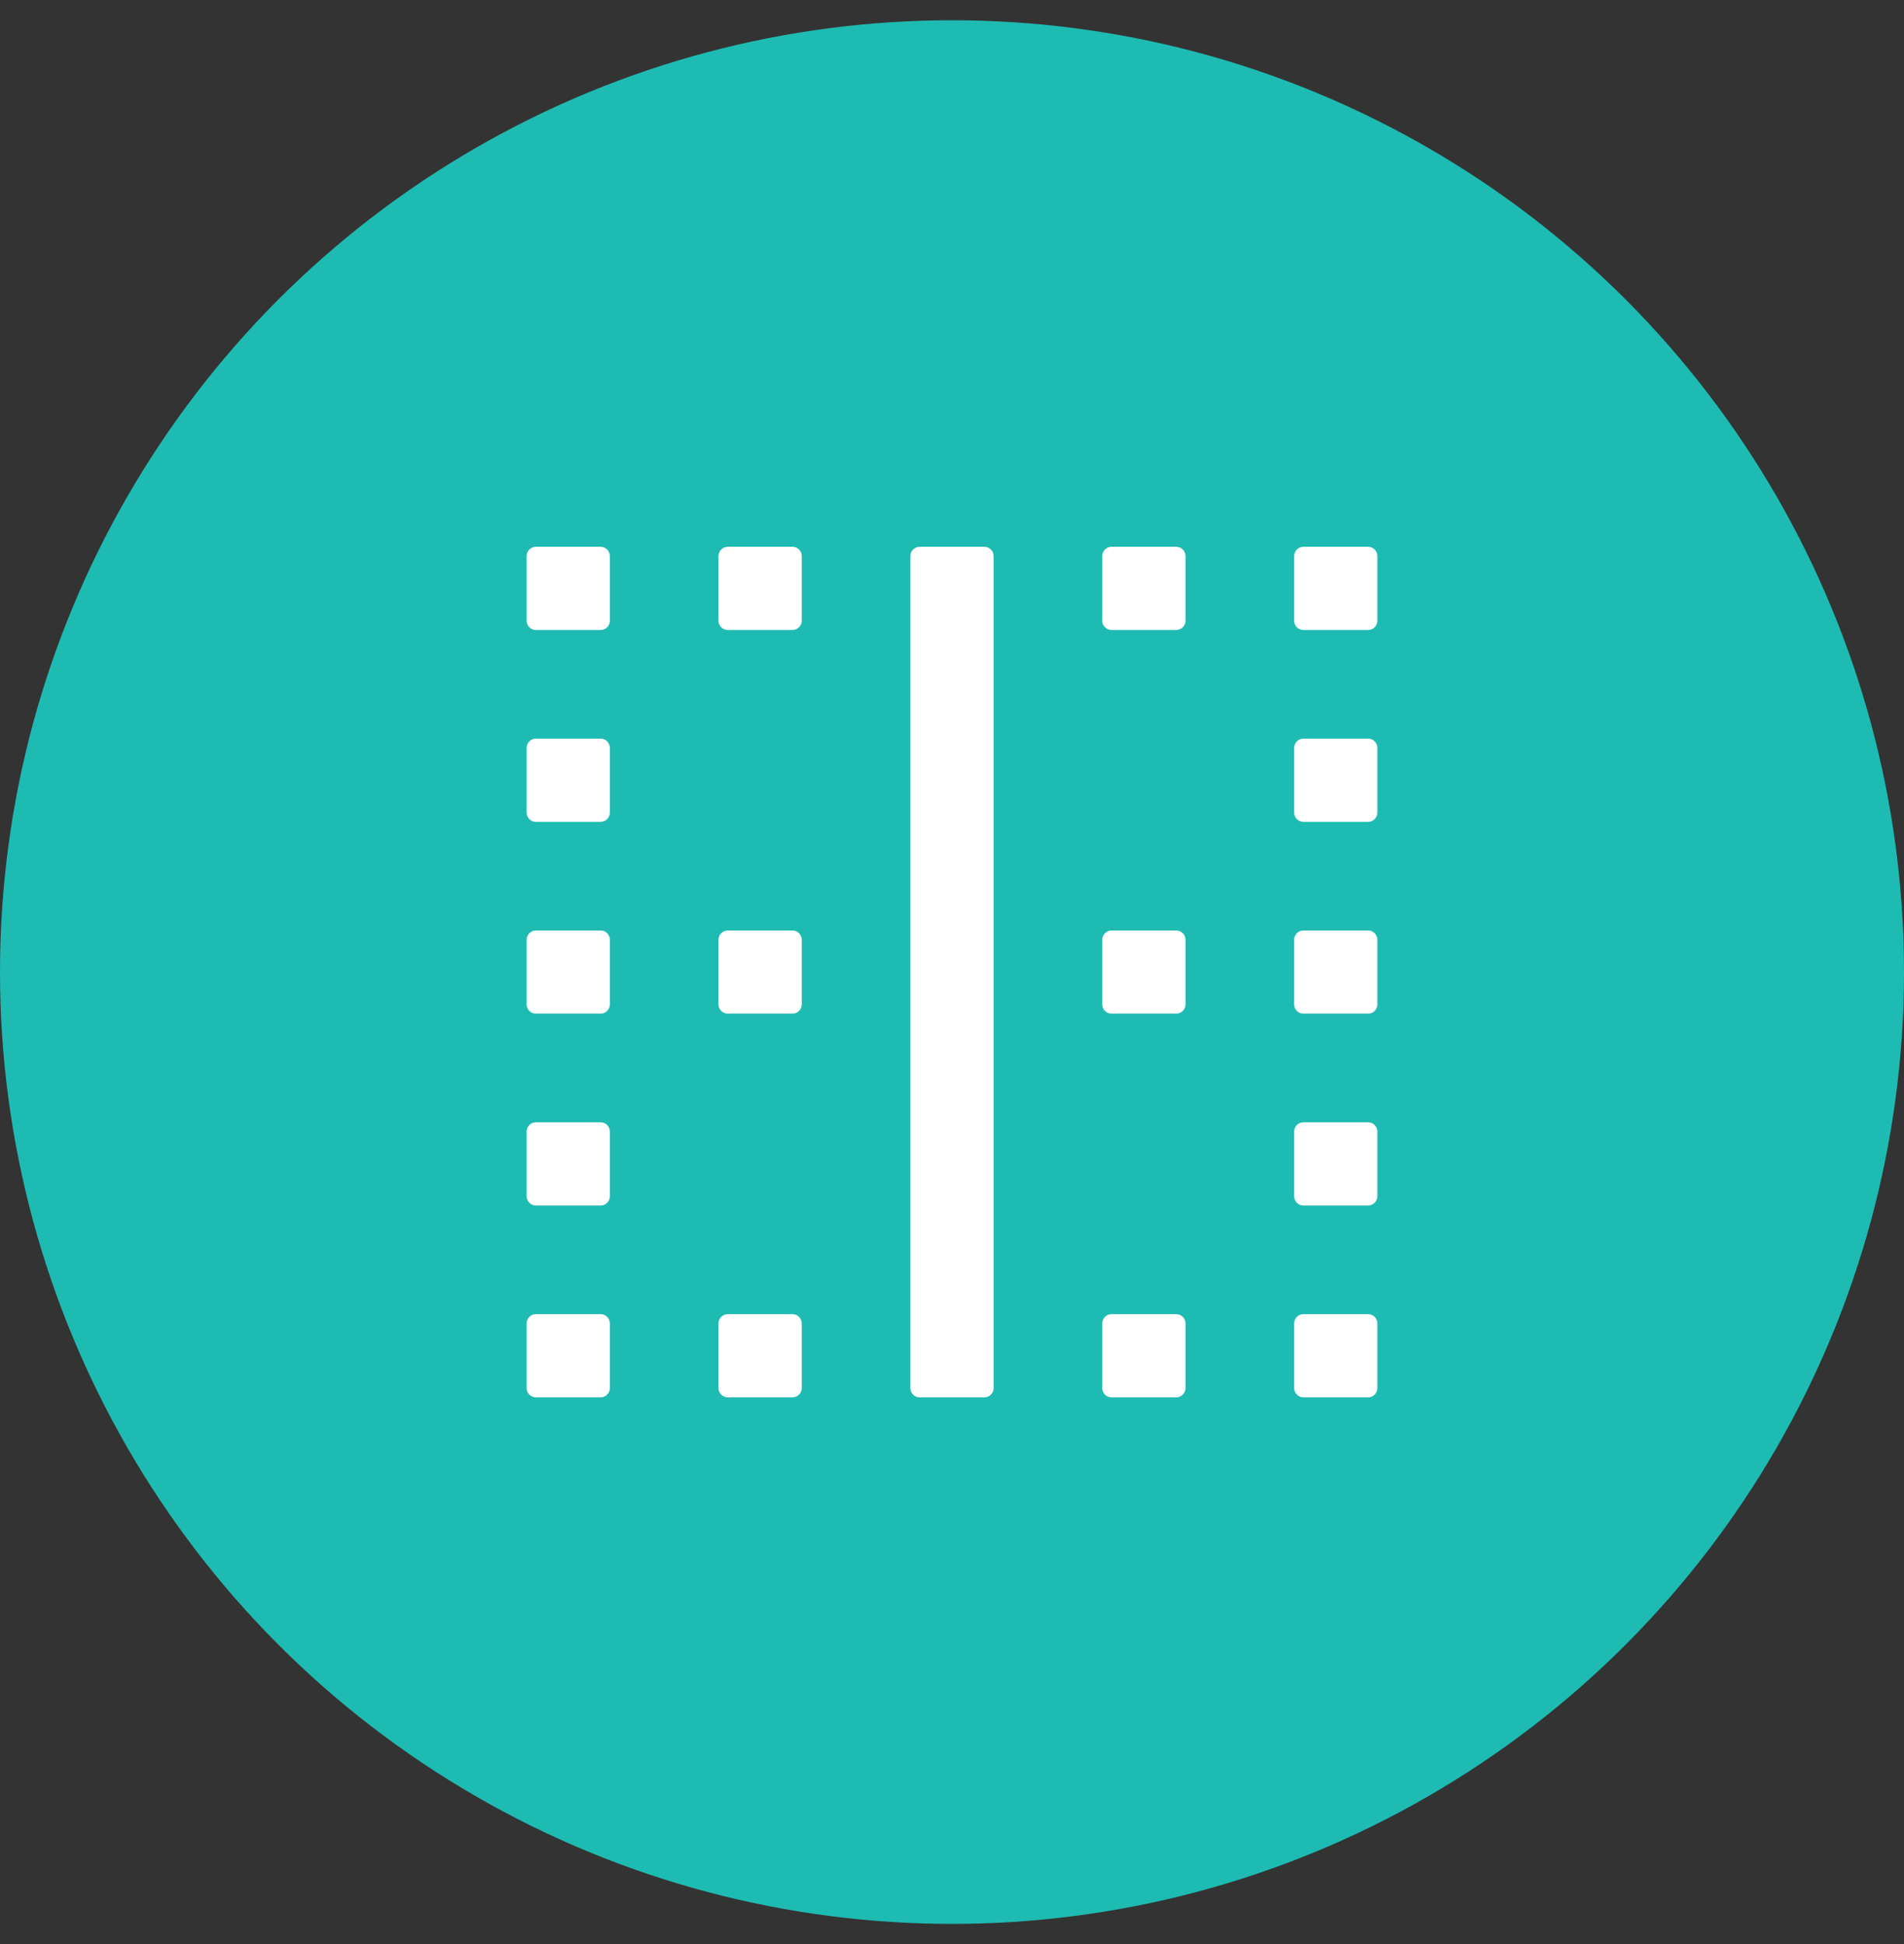
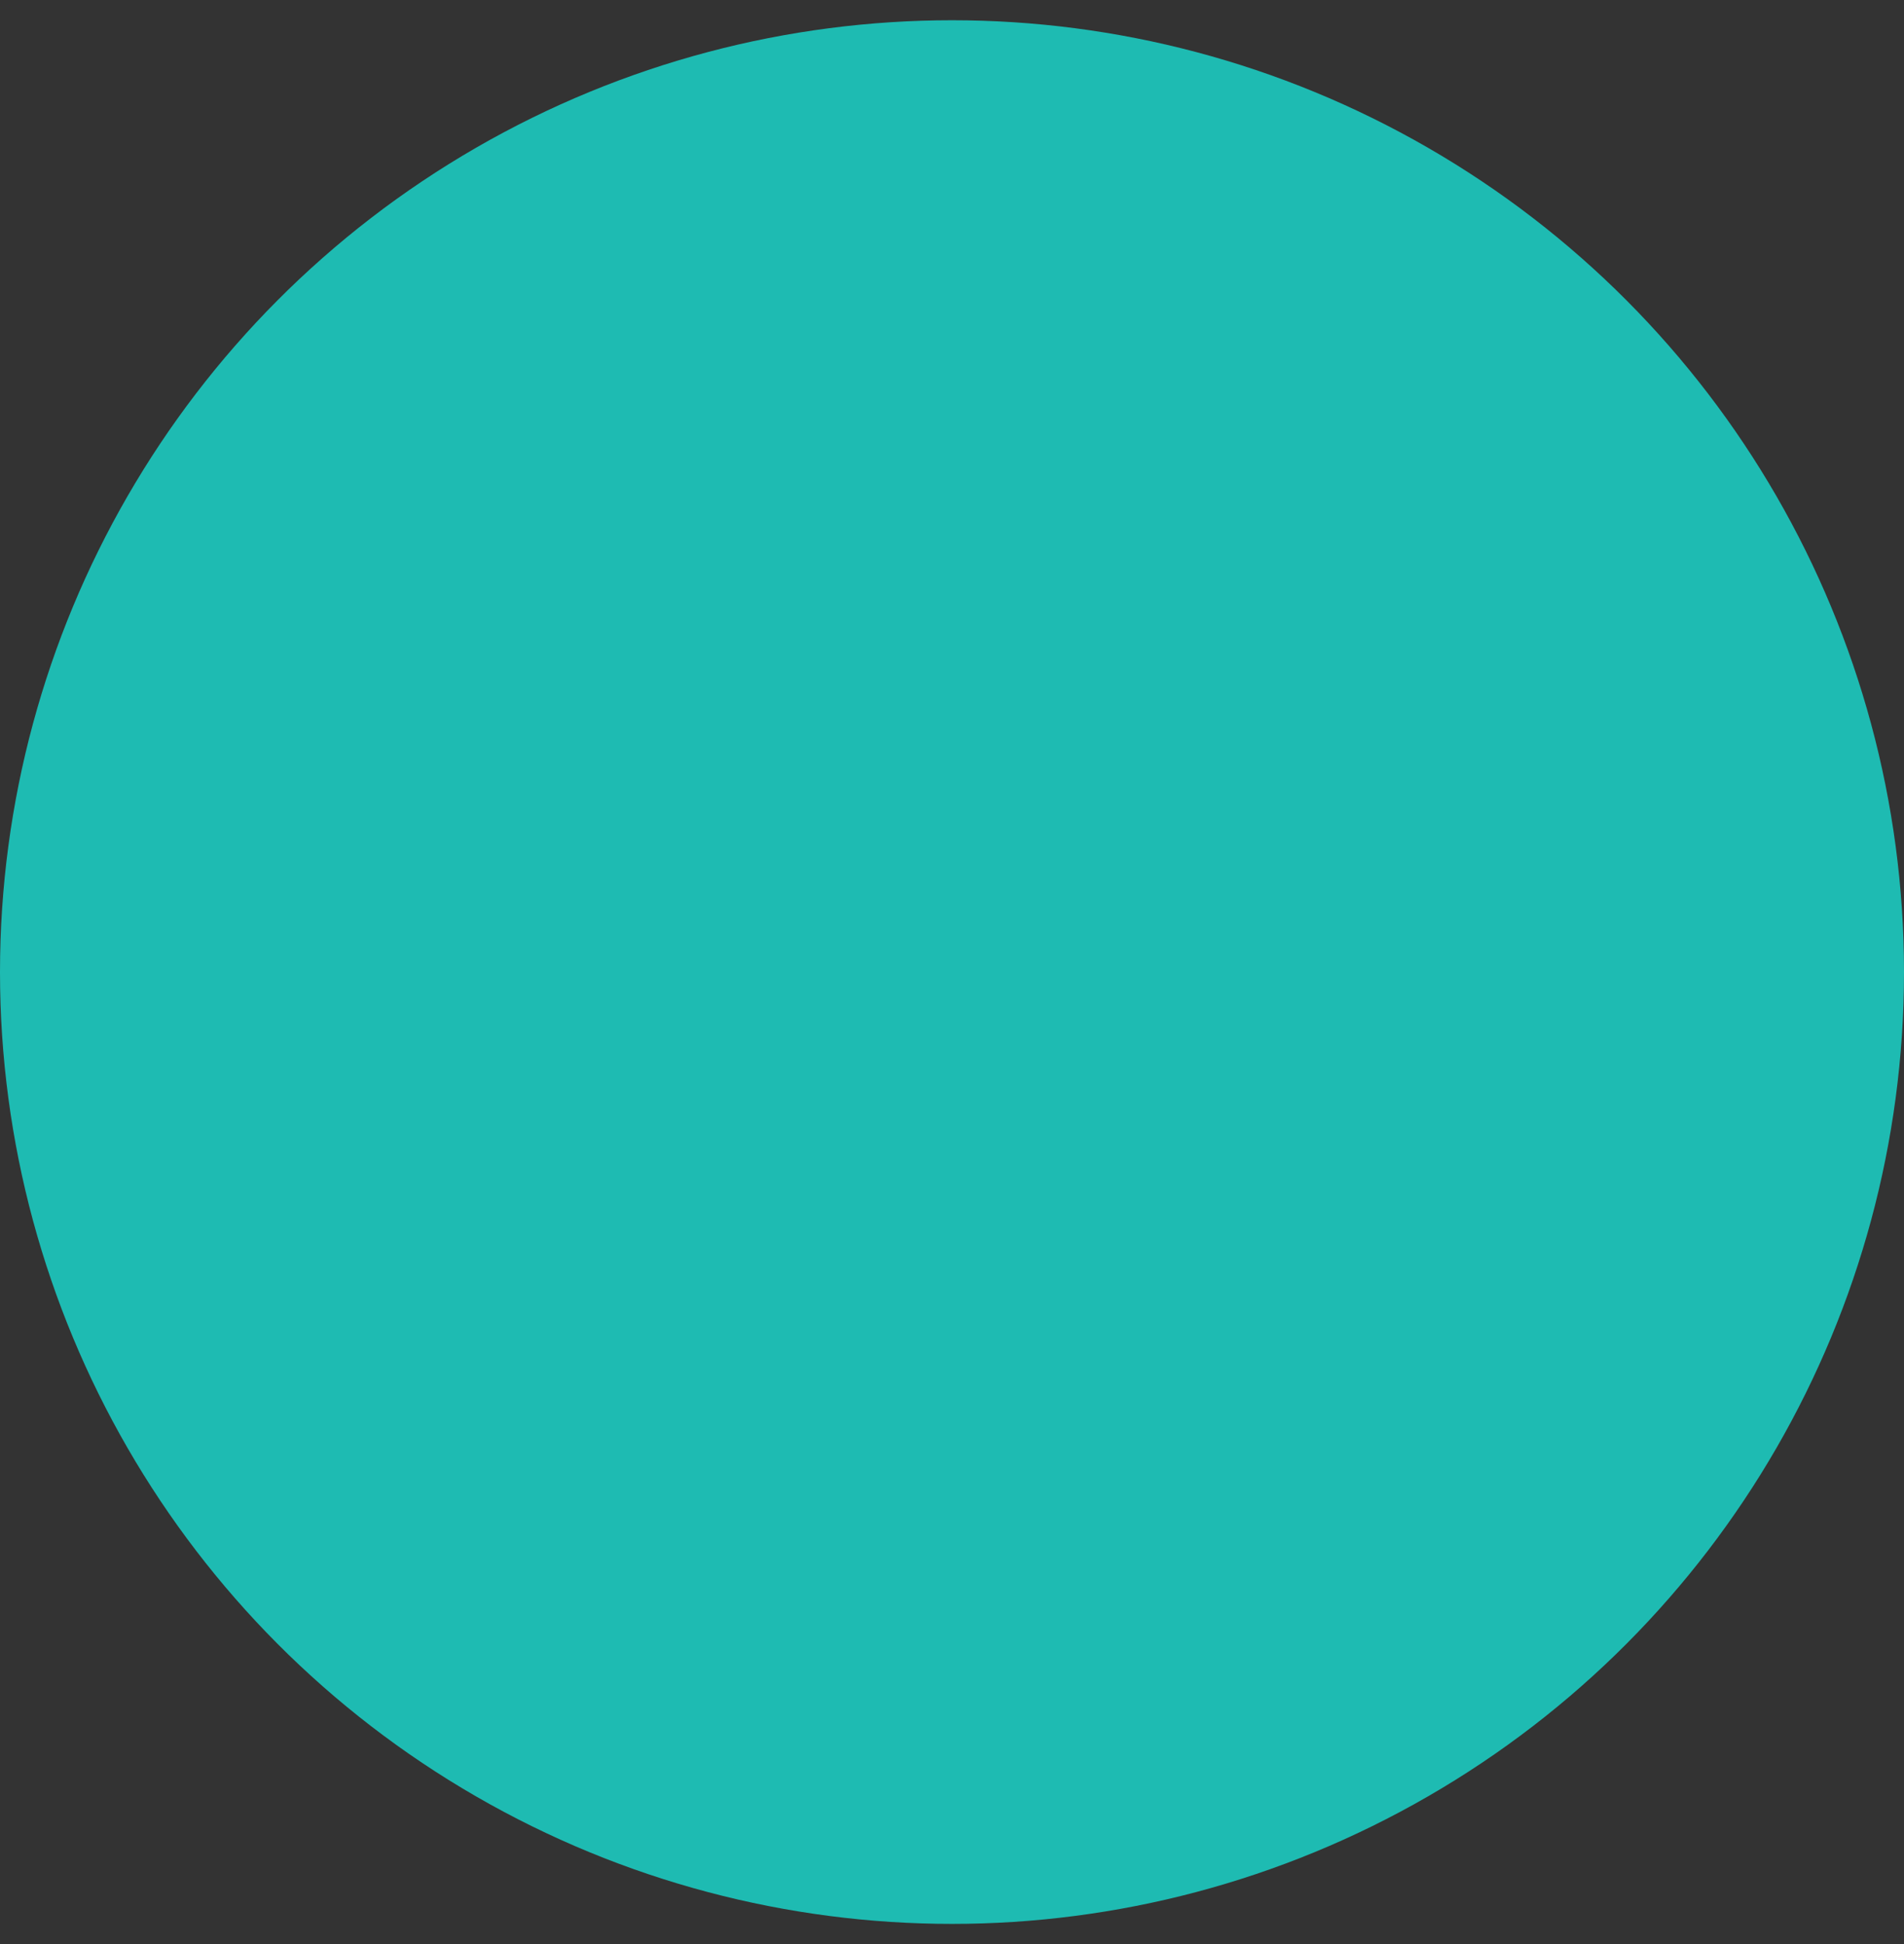
<svg xmlns="http://www.w3.org/2000/svg" width="47" height="48" viewBox="0 0 47 48" fill="none">
  <rect x="0" y="0" width="47" height="48" fill="#333333" stroke="none" />
  <circle cx="23.5" cy="24" r="23.5" fill="#1EBBB2" />
-   <path d="M24.299 13.5H22.701C22.576 13.5 22.473 13.603 22.473 13.728V34.272C22.473 34.397 22.576 34.5 22.701 34.5H24.299C24.424 34.5 24.527 34.397 24.527 34.272V13.728C24.527 13.603 24.424 13.5 24.299 13.5ZM19.562 13.5H17.965C17.839 13.5 17.736 13.603 17.736 13.728V15.326C17.736 15.452 17.839 15.554 17.965 15.554H19.562C19.688 15.554 19.791 15.452 19.791 15.326V13.728C19.791 13.603 19.688 13.5 19.562 13.5ZM33.772 13.5H32.174C32.048 13.5 31.946 13.603 31.946 13.728V15.326C31.946 15.452 32.048 15.554 32.174 15.554H33.772C33.897 15.554 34 15.452 34 15.326V13.728C34 13.603 33.897 13.5 33.772 13.5ZM14.826 13.5H13.228C13.103 13.5 13 13.603 13 13.728V15.326C13 15.452 13.103 15.554 13.228 15.554H14.826C14.952 15.554 15.054 15.452 15.054 15.326V13.728C15.054 13.603 14.952 13.5 14.826 13.5ZM29.035 13.5H27.438C27.312 13.5 27.209 13.603 27.209 13.728V15.326C27.209 15.452 27.312 15.554 27.438 15.554H29.035C29.161 15.554 29.264 15.452 29.264 15.326V13.728C29.264 13.603 29.161 13.5 29.035 13.5ZM14.826 18.236H13.228C13.103 18.236 13 18.339 13 18.465V20.062C13 20.188 13.103 20.291 13.228 20.291H14.826C14.952 20.291 15.054 20.188 15.054 20.062V18.465C15.054 18.339 14.952 18.236 14.826 18.236ZM33.772 18.236H32.174C32.048 18.236 31.946 18.339 31.946 18.465V20.062C31.946 20.188 32.048 20.291 32.174 20.291H33.772C33.897 20.291 34 20.188 34 20.062V18.465C34 18.339 33.897 18.236 33.772 18.236ZM33.772 27.709H32.174C32.048 27.709 31.946 27.812 31.946 27.938V29.535C31.946 29.661 32.048 29.764 32.174 29.764H33.772C33.897 29.764 34 29.661 34 29.535V27.938C34 27.812 33.897 27.709 33.772 27.709ZM14.826 27.709H13.228C13.103 27.709 13 27.812 13 27.938V29.535C13 29.661 13.103 29.764 13.228 29.764H14.826C14.952 29.764 15.054 29.661 15.054 29.535V27.938C15.054 27.812 14.952 27.709 14.826 27.709ZM14.826 32.446H13.228C13.103 32.446 13 32.548 13 32.674V34.272C13 34.397 13.103 34.5 13.228 34.5H14.826C14.952 34.5 15.054 34.397 15.054 34.272V32.674C15.054 32.548 14.952 32.446 14.826 32.446ZM14.826 22.973H13.228C13.103 22.973 13 23.076 13 23.201V24.799C13 24.924 13.103 25.027 13.228 25.027H14.826C14.952 25.027 15.054 24.924 15.054 24.799V23.201C15.054 23.076 14.952 22.973 14.826 22.973ZM33.772 32.446H32.174C32.048 32.446 31.946 32.548 31.946 32.674V34.272C31.946 34.397 32.048 34.5 32.174 34.5H33.772C33.897 34.5 34 34.397 34 34.272V32.674C34 32.548 33.897 32.446 33.772 32.446ZM33.772 22.973H32.174C32.048 22.973 31.946 23.076 31.946 23.201V24.799C31.946 24.924 32.048 25.027 32.174 25.027H33.772C33.897 25.027 34 24.924 34 24.799V23.201C34 23.076 33.897 22.973 33.772 22.973ZM19.562 32.446H17.965C17.839 32.446 17.736 32.548 17.736 32.674V34.272C17.736 34.397 17.839 34.5 17.965 34.5H19.562C19.688 34.5 19.791 34.397 19.791 34.272V32.674C19.791 32.548 19.688 32.446 19.562 32.446ZM19.562 22.973H17.965C17.839 22.973 17.736 23.076 17.736 23.201V24.799C17.736 24.924 17.839 25.027 17.965 25.027H19.562C19.688 25.027 19.791 24.924 19.791 24.799V23.201C19.791 23.076 19.688 22.973 19.562 22.973ZM29.035 32.446H27.438C27.312 32.446 27.209 32.548 27.209 32.674V34.272C27.209 34.397 27.312 34.5 27.438 34.5H29.035C29.161 34.5 29.264 34.397 29.264 34.272V32.674C29.264 32.548 29.161 32.446 29.035 32.446ZM29.035 22.973H27.438C27.312 22.973 27.209 23.076 27.209 23.201V24.799C27.209 24.924 27.312 25.027 27.438 25.027H29.035C29.161 25.027 29.264 24.924 29.264 24.799V23.201C29.264 23.076 29.161 22.973 29.035 22.973Z" fill="white" />
</svg>